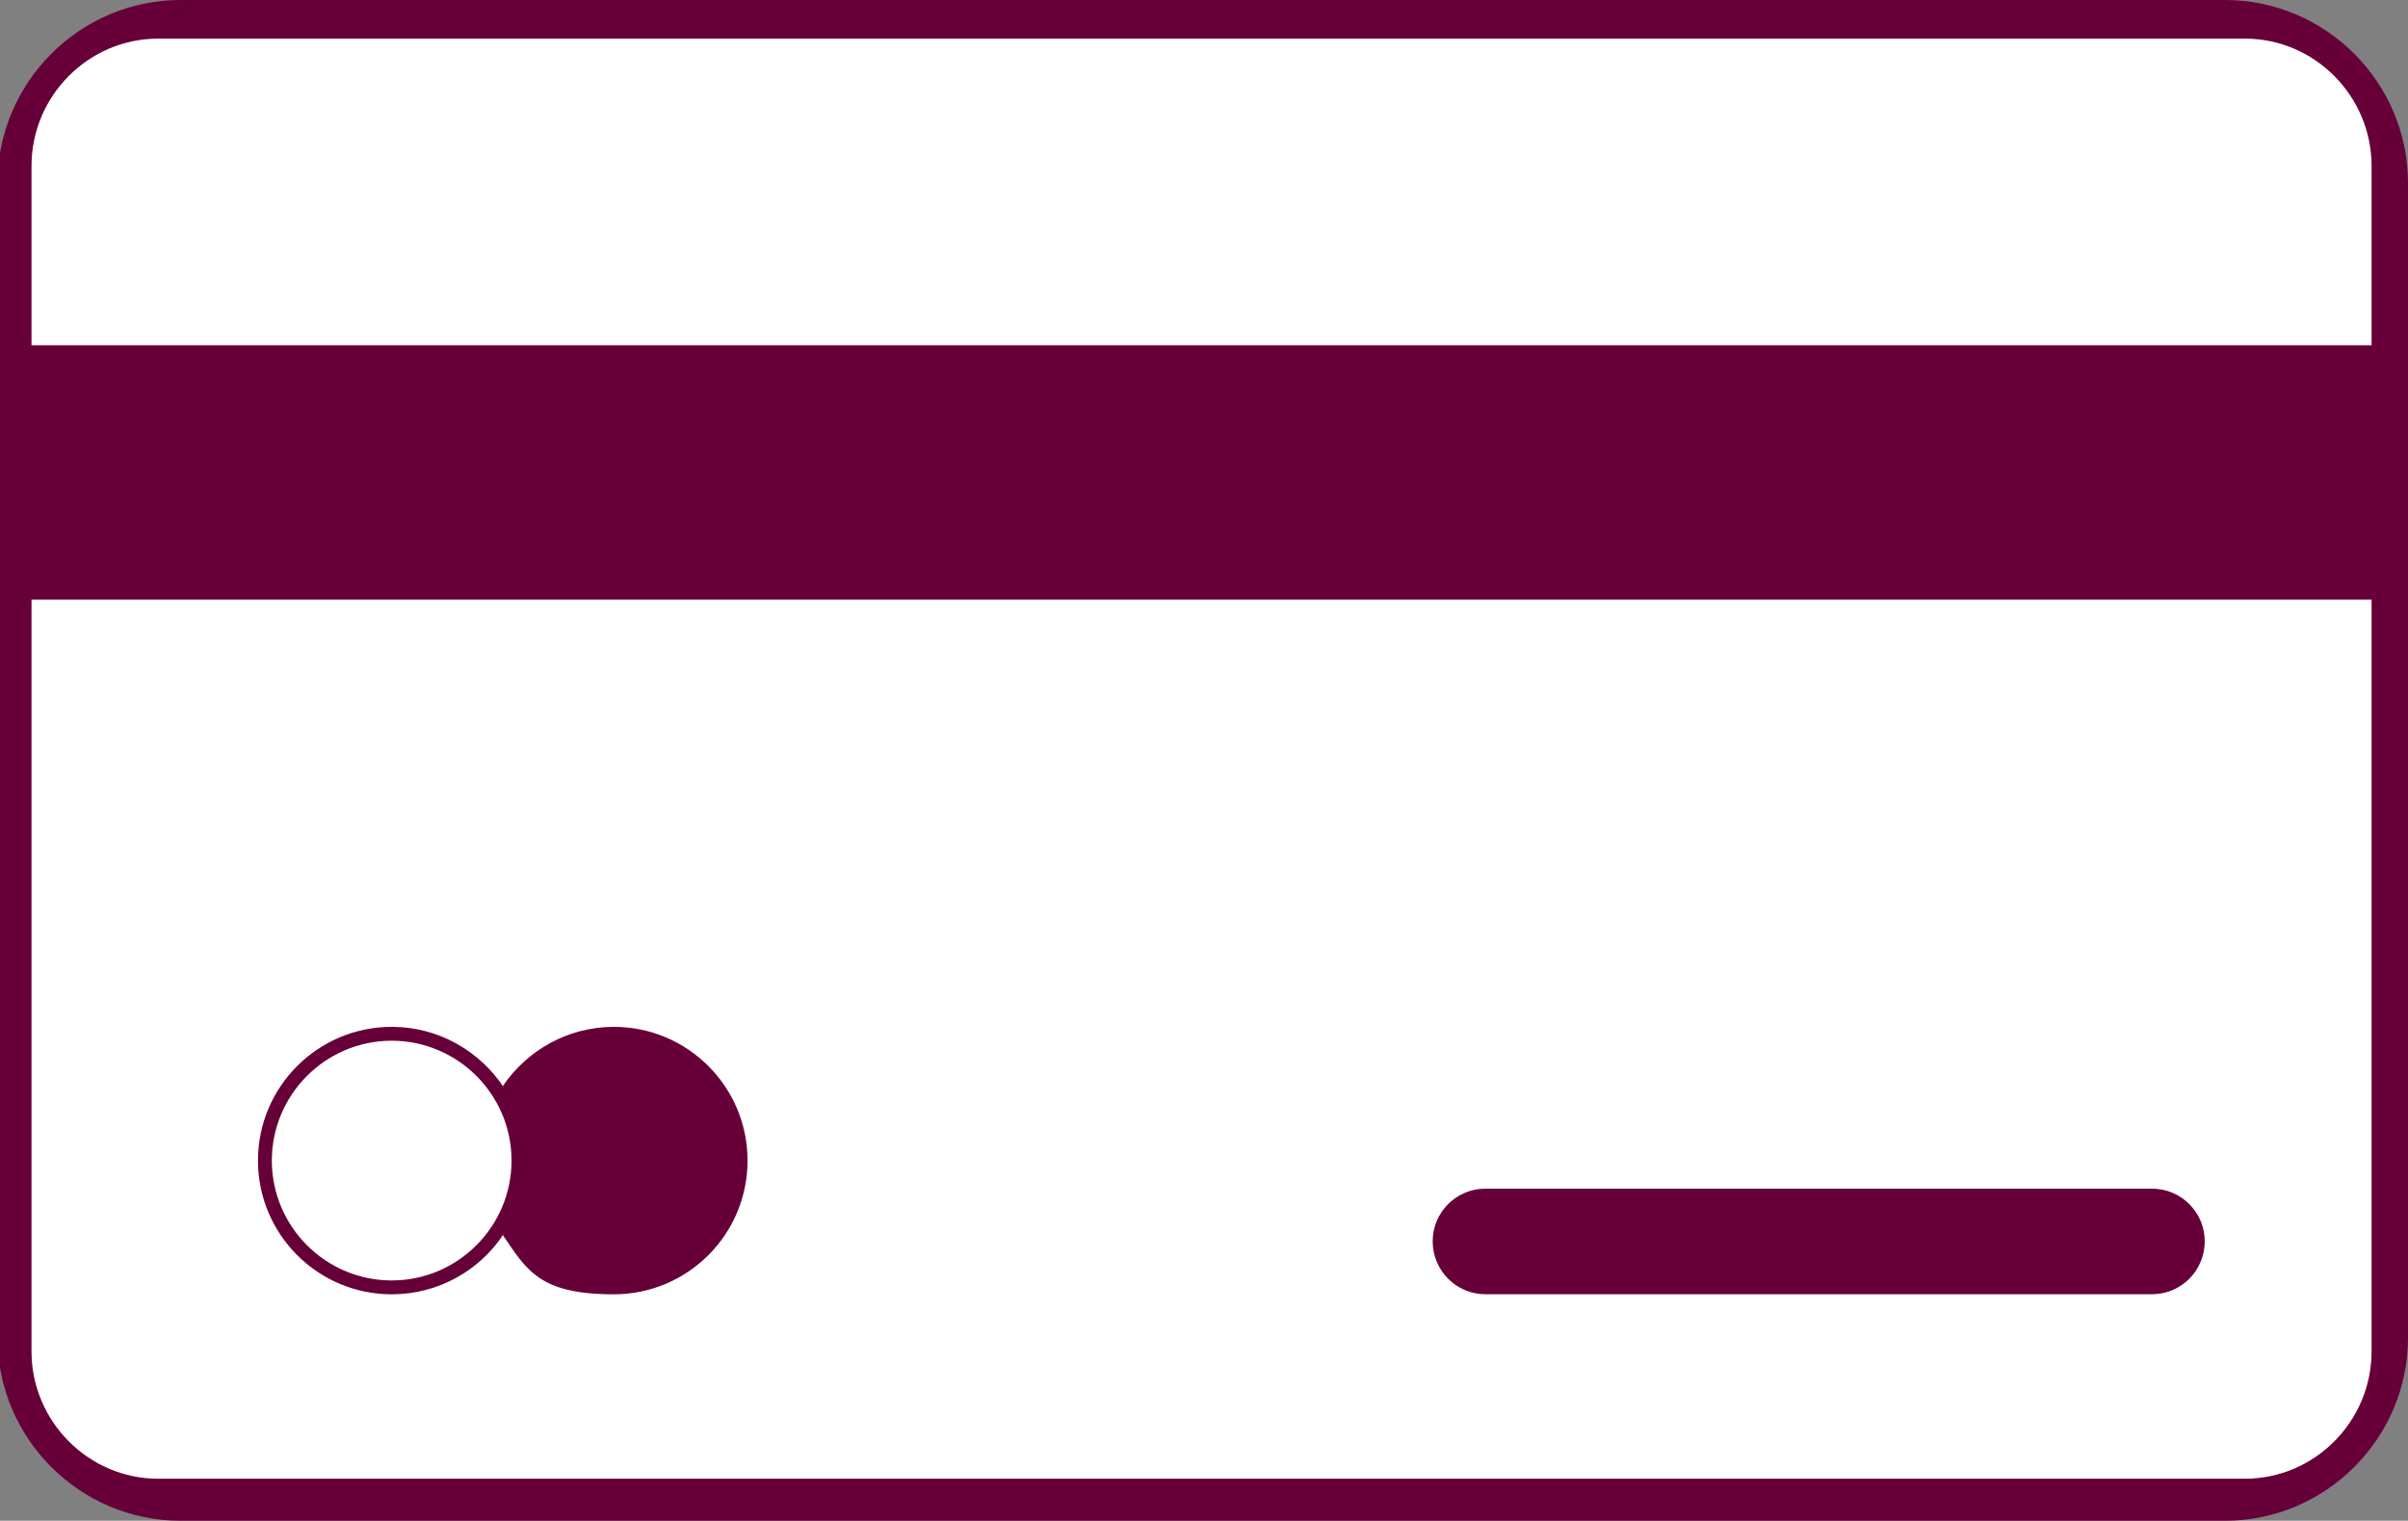
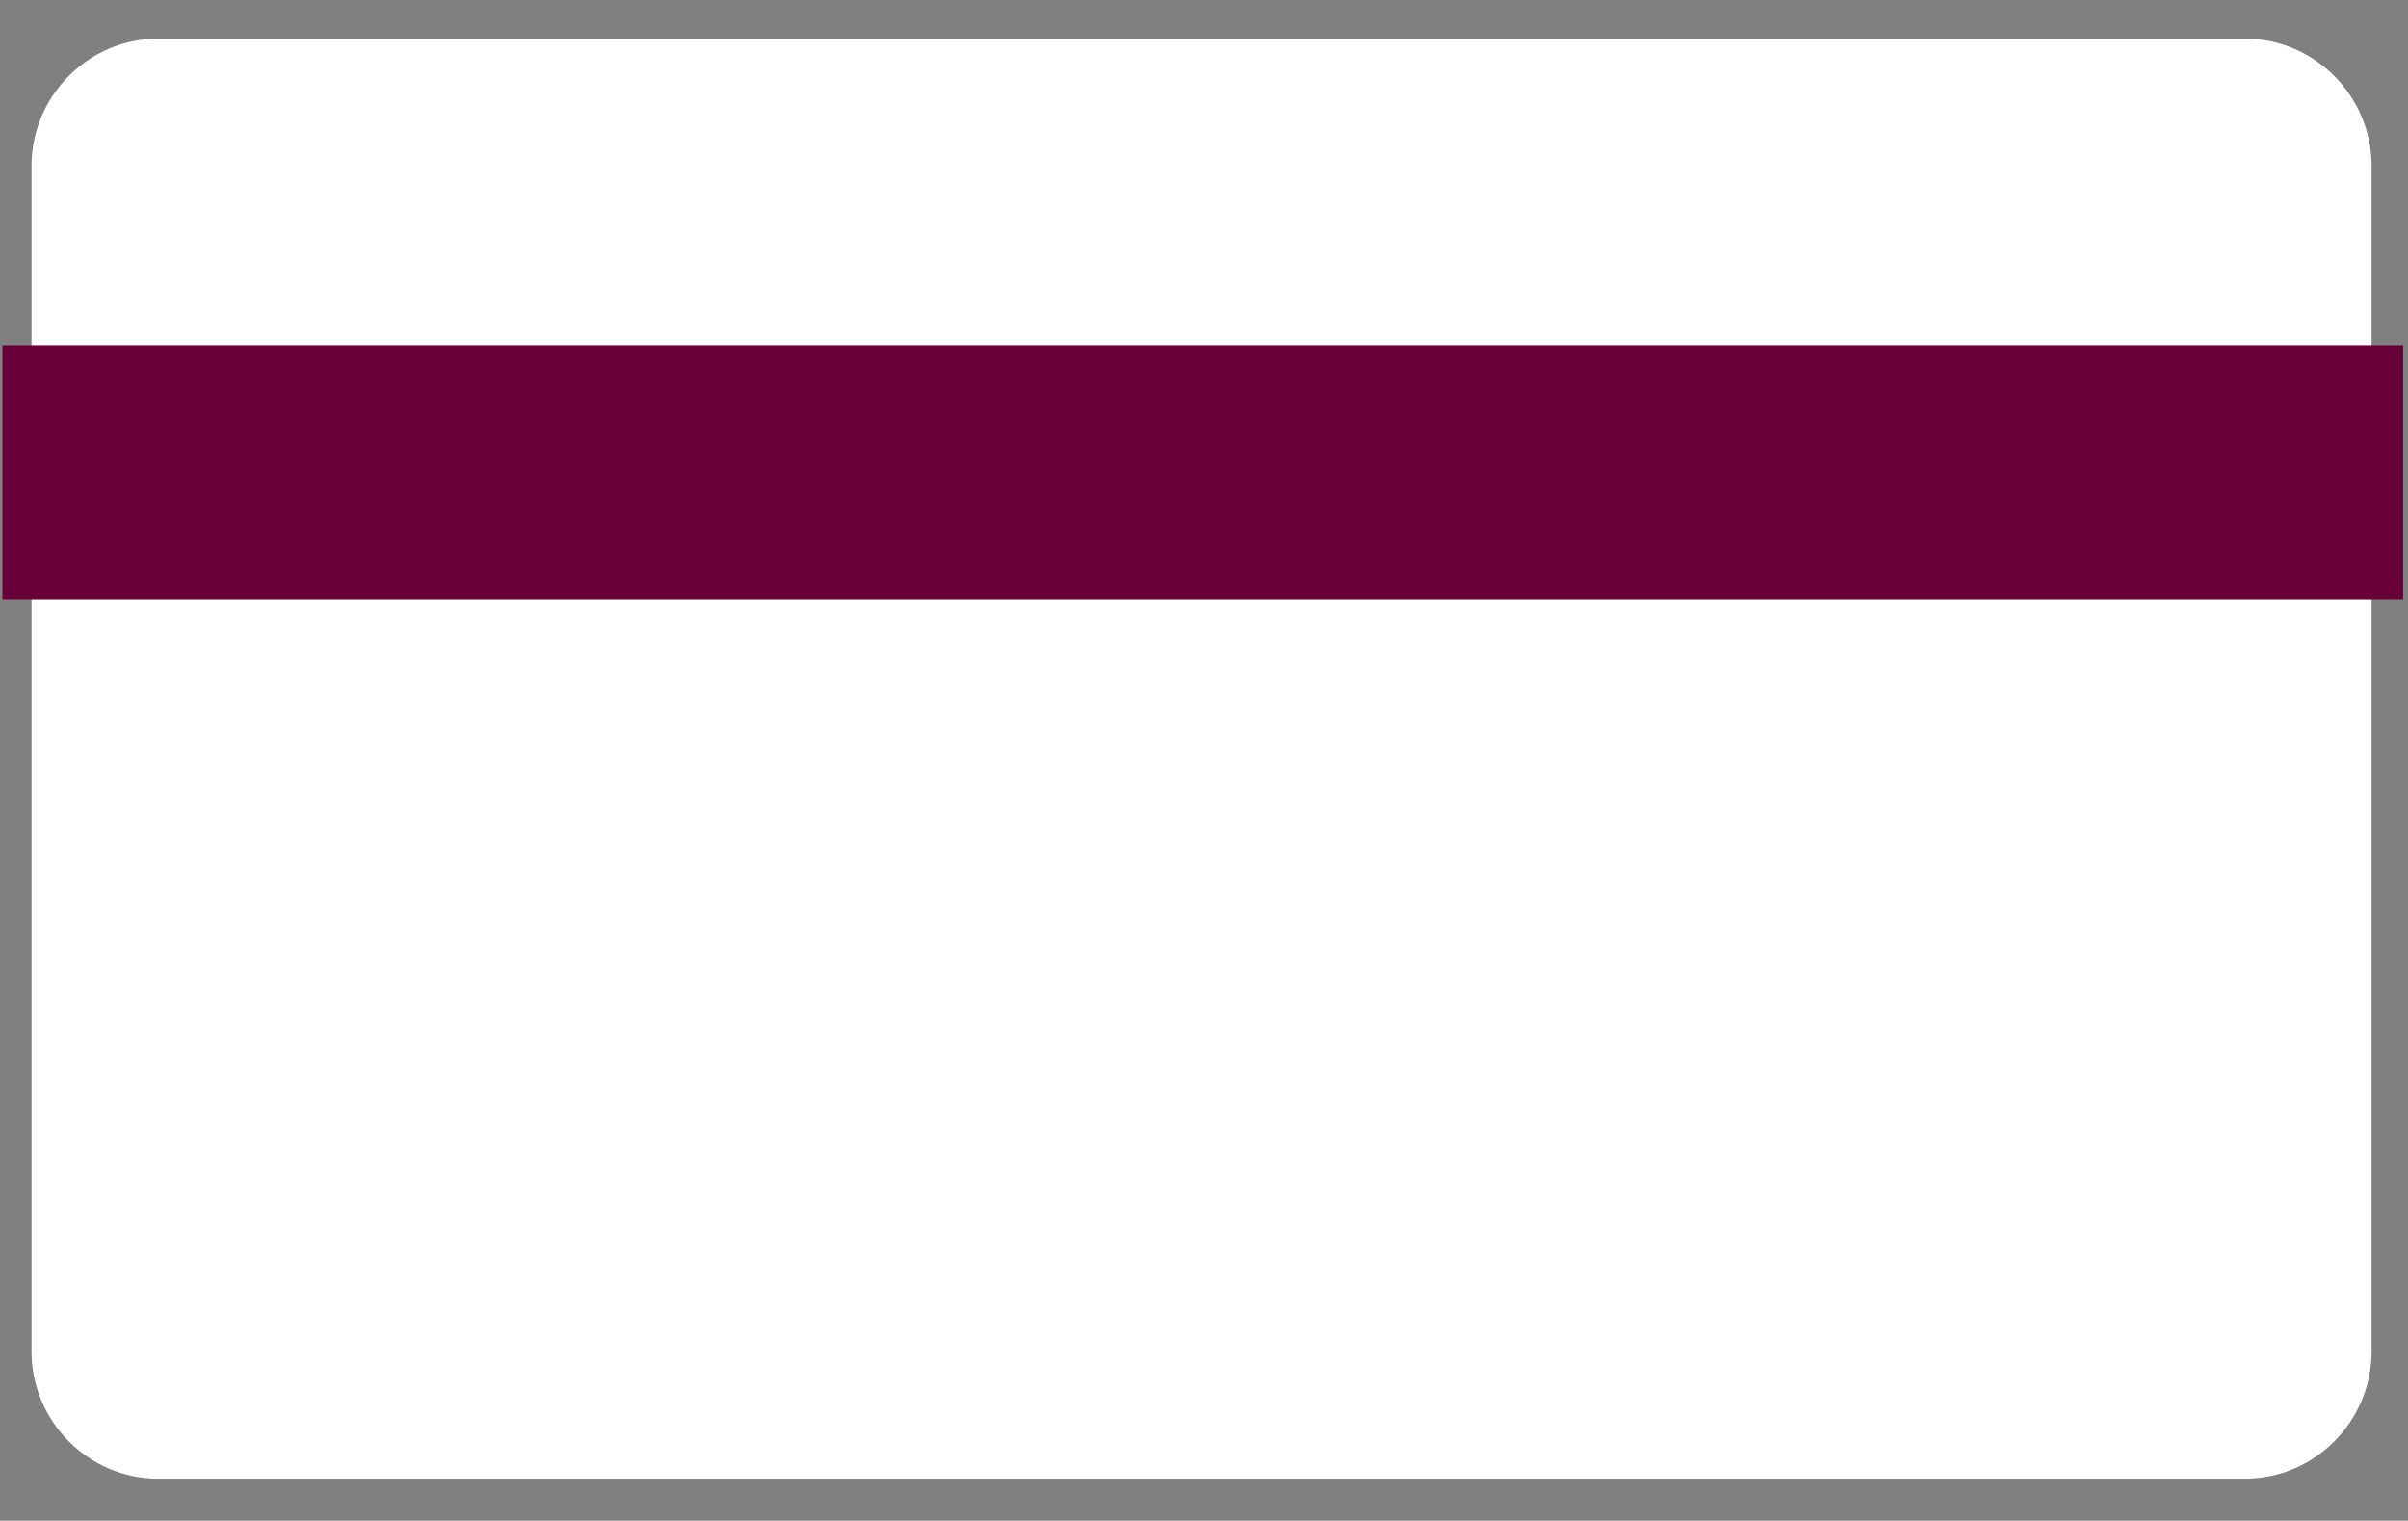
<svg xmlns="http://www.w3.org/2000/svg" id="Layer_1" version="1.1" viewBox="0 0 2742.5 1731.9">
  <rect x="0" y="0" width="2742.5" height="1731.9" fill="#808080" stroke="none" />
  <defs>
    <style>
      .st0, .st1 {
        fill: #670038;
      }

      .st2 {
        fill: #fff;
      }

      .st2, .st1 {
        fill-rule: evenodd;
      }
    </style>
  </defs>
-   <path class="st1" d="M205.6,0h2328.5c114.7,0,208.4,93.8,208.4,208.4v1315.1c0,114.7-93.8,208.4-208.4,208.4H205.6c-114.7,0-208.4-93.8-208.4-208.4V208.4C-2.8,93.8,91,0,205.6,0h0Z" />
  <path class="st2" d="M180,44h2376.9c79.1,0,144.1,65.3,144.1,144.9v1350.2c0,79.6-64.9,144.9-144.1,144.9H180c-79.1,0-144.1-65.3-144.1-144.9V188.9c0-79.6,64.9-144.9,144.1-144.9h0Z" />
  <rect class="st0" x="2.8" y="393.2" width="2734.2" height="289.7" />
-   <path class="st1" d="M446.1,1169.4c53.8,0,100.7,27.9,128.1,69.6l-1.4-2.3c27.4-40.4,73.8-67.3,126.3-67.3,84,0,152.3,68.2,152.3,152.3s-68.2,152.3-152.3,152.3-98.9-26.9-126.3-67.3l1.4-2.3c-26.9,41.8-74.3,69.6-128.1,69.6-84,0-152.3-68.2-152.3-152.3,0-84.1,68.3-152.3,152.3-152.3h0ZM446.1,1185.2c75.2,0,136.5,61.3,136.5,136.5s-61.3,136.5-136.5,136.5-136.5-61.3-136.5-136.5,61.3-136.5,136.5-136.5h0Z" />
-   <path class="st1" d="M1691.6,1353.7h759.5c33,0,59.9,26.9,59.9,59.9h0c0,33.4-26.9,60.3-59.9,60.3h-759.5c-33,0-59.9-26.9-59.9-60.3h0c0-33,26.9-59.9,59.9-59.9h0Z" />
</svg>